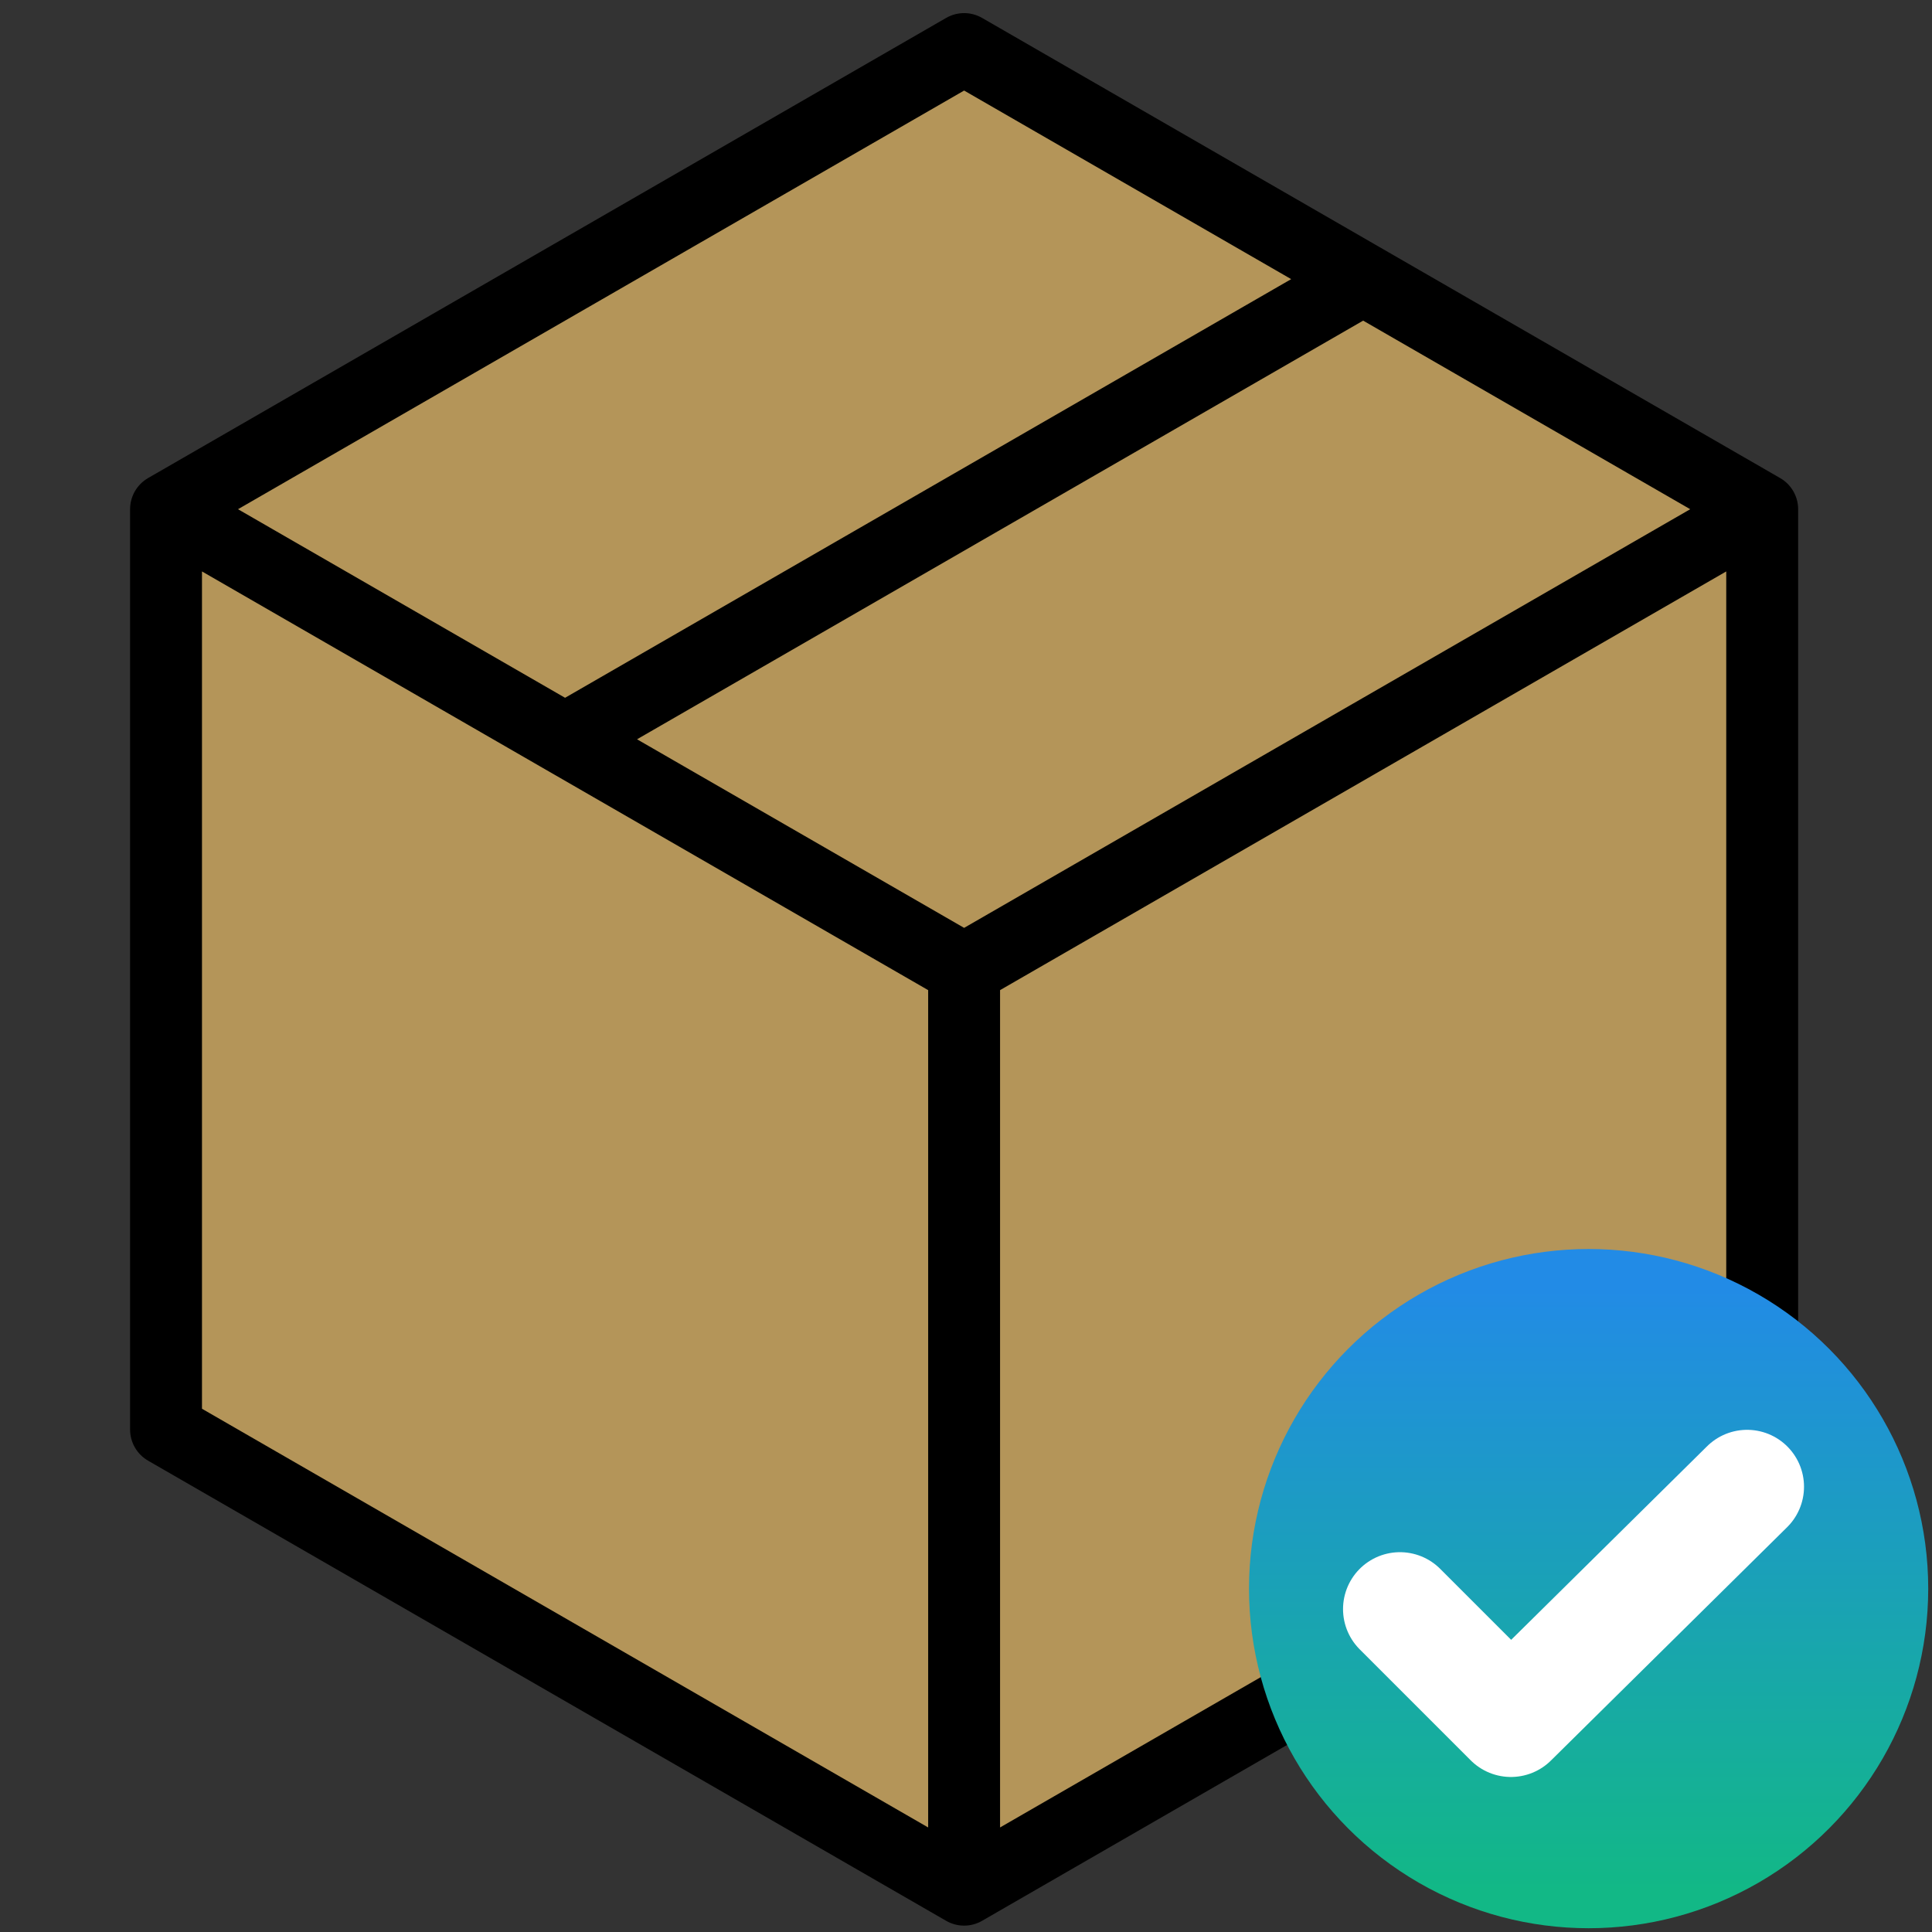
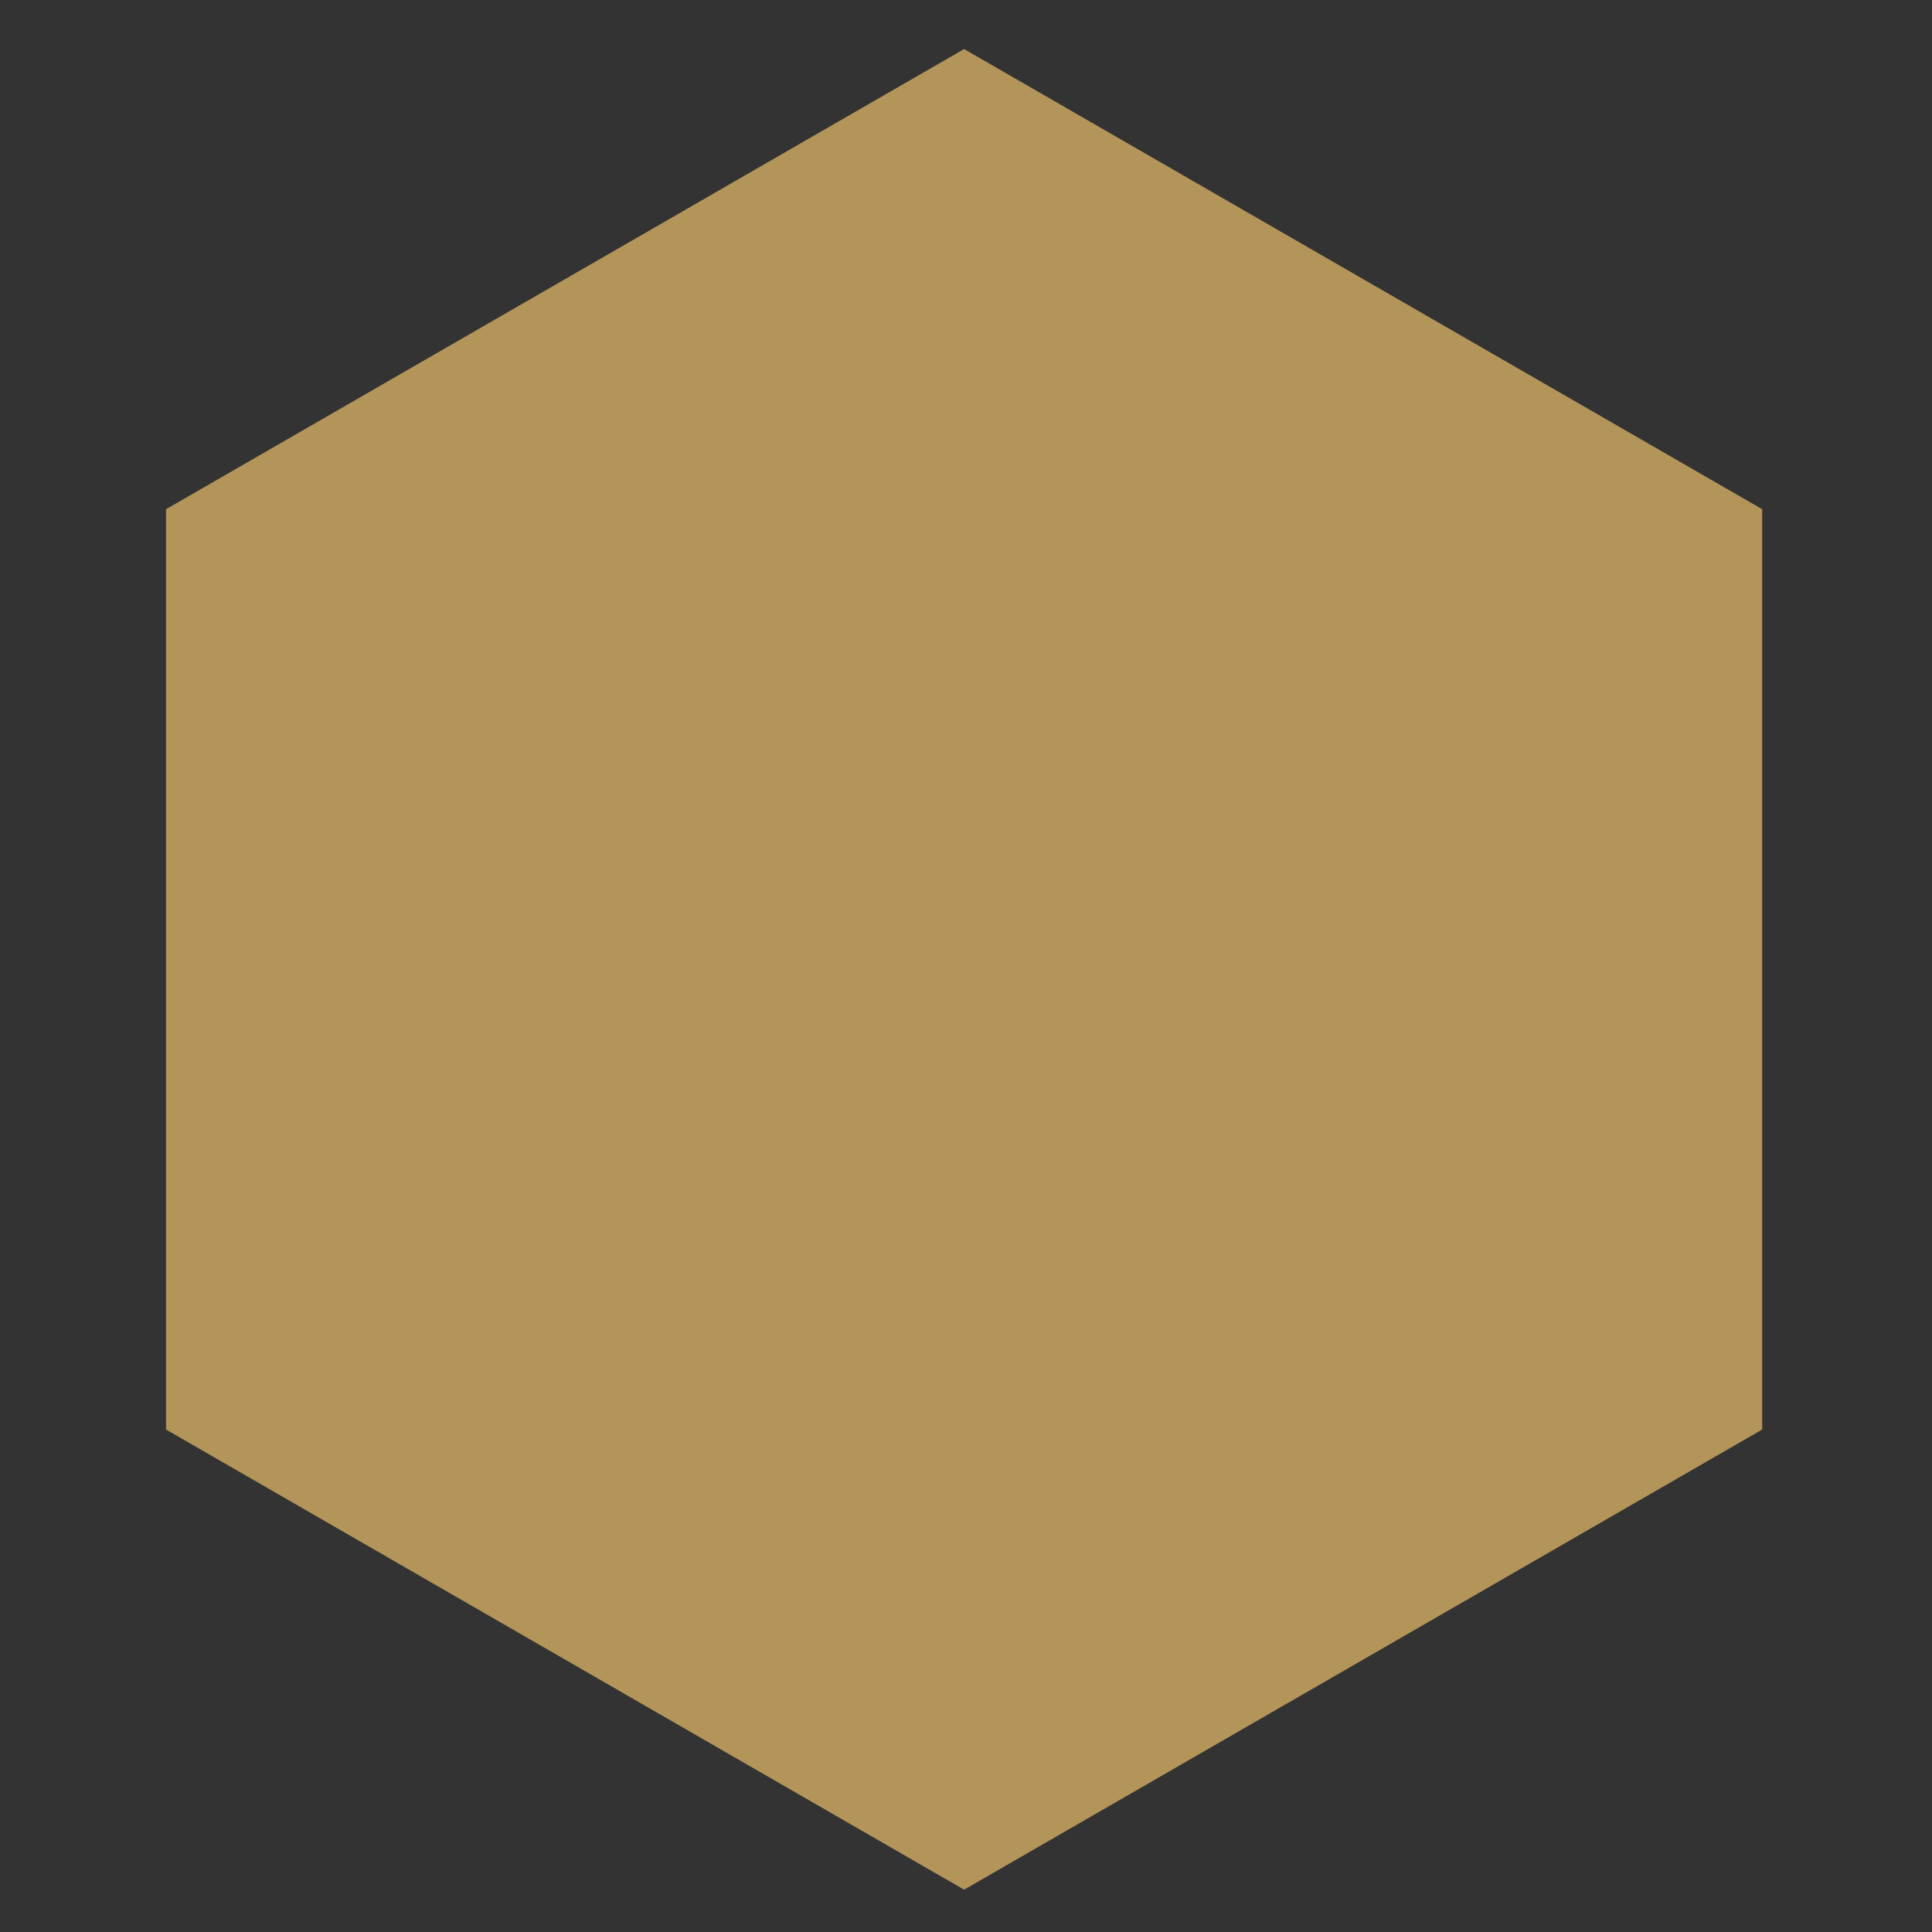
<svg xmlns="http://www.w3.org/2000/svg" width="512" height="512" fill="none">
  <rect width="100%" height="100%" fill="#333333" stroke="none" />
  <path fill="#B49559" d="M467 134.946v243.892L255.5 500.784 44 378.838V134.946L255.5 13l105.75 60.973L467 134.946Z" />
-   <path stroke="#000" stroke-linecap="round" stroke-linejoin="round" stroke-width="19.054" d="M467 134.946v243.892L255.5 500.784M467 134.946 255.5 256.892M467 134.946 361.25 73.973M255.5 500.784 44 378.838V134.946m211.5 365.838V256.892M44 134.946 255.5 13l105.75 60.973M44 134.946l105.75 60.973m105.75 60.973-105.75-60.973m0 0 211.5-121.946" />
-   <circle cx="421" cy="421" r="80" fill="url(#a)" stroke="url(#b)" stroke-width="20" />
-   <path stroke="#fff" stroke-linecap="round" stroke-linejoin="round" stroke-width="30.164" d="m371 426.426 29.41 29.41L463 394" />
  <defs>
    <linearGradient id="a" x1="421" x2="421" y1="341" y2="501" gradientUnits="userSpaceOnUse">
      <stop stop-color="#228BE6" />
      <stop offset="1" stop-color="#12B886" />
    </linearGradient>
    <linearGradient id="b" x1="421" x2="421" y1="341" y2="501" gradientUnits="userSpaceOnUse">
      <stop stop-color="#228BE6" />
      <stop offset="1" stop-color="#12B886" />
    </linearGradient>
  </defs>
</svg>